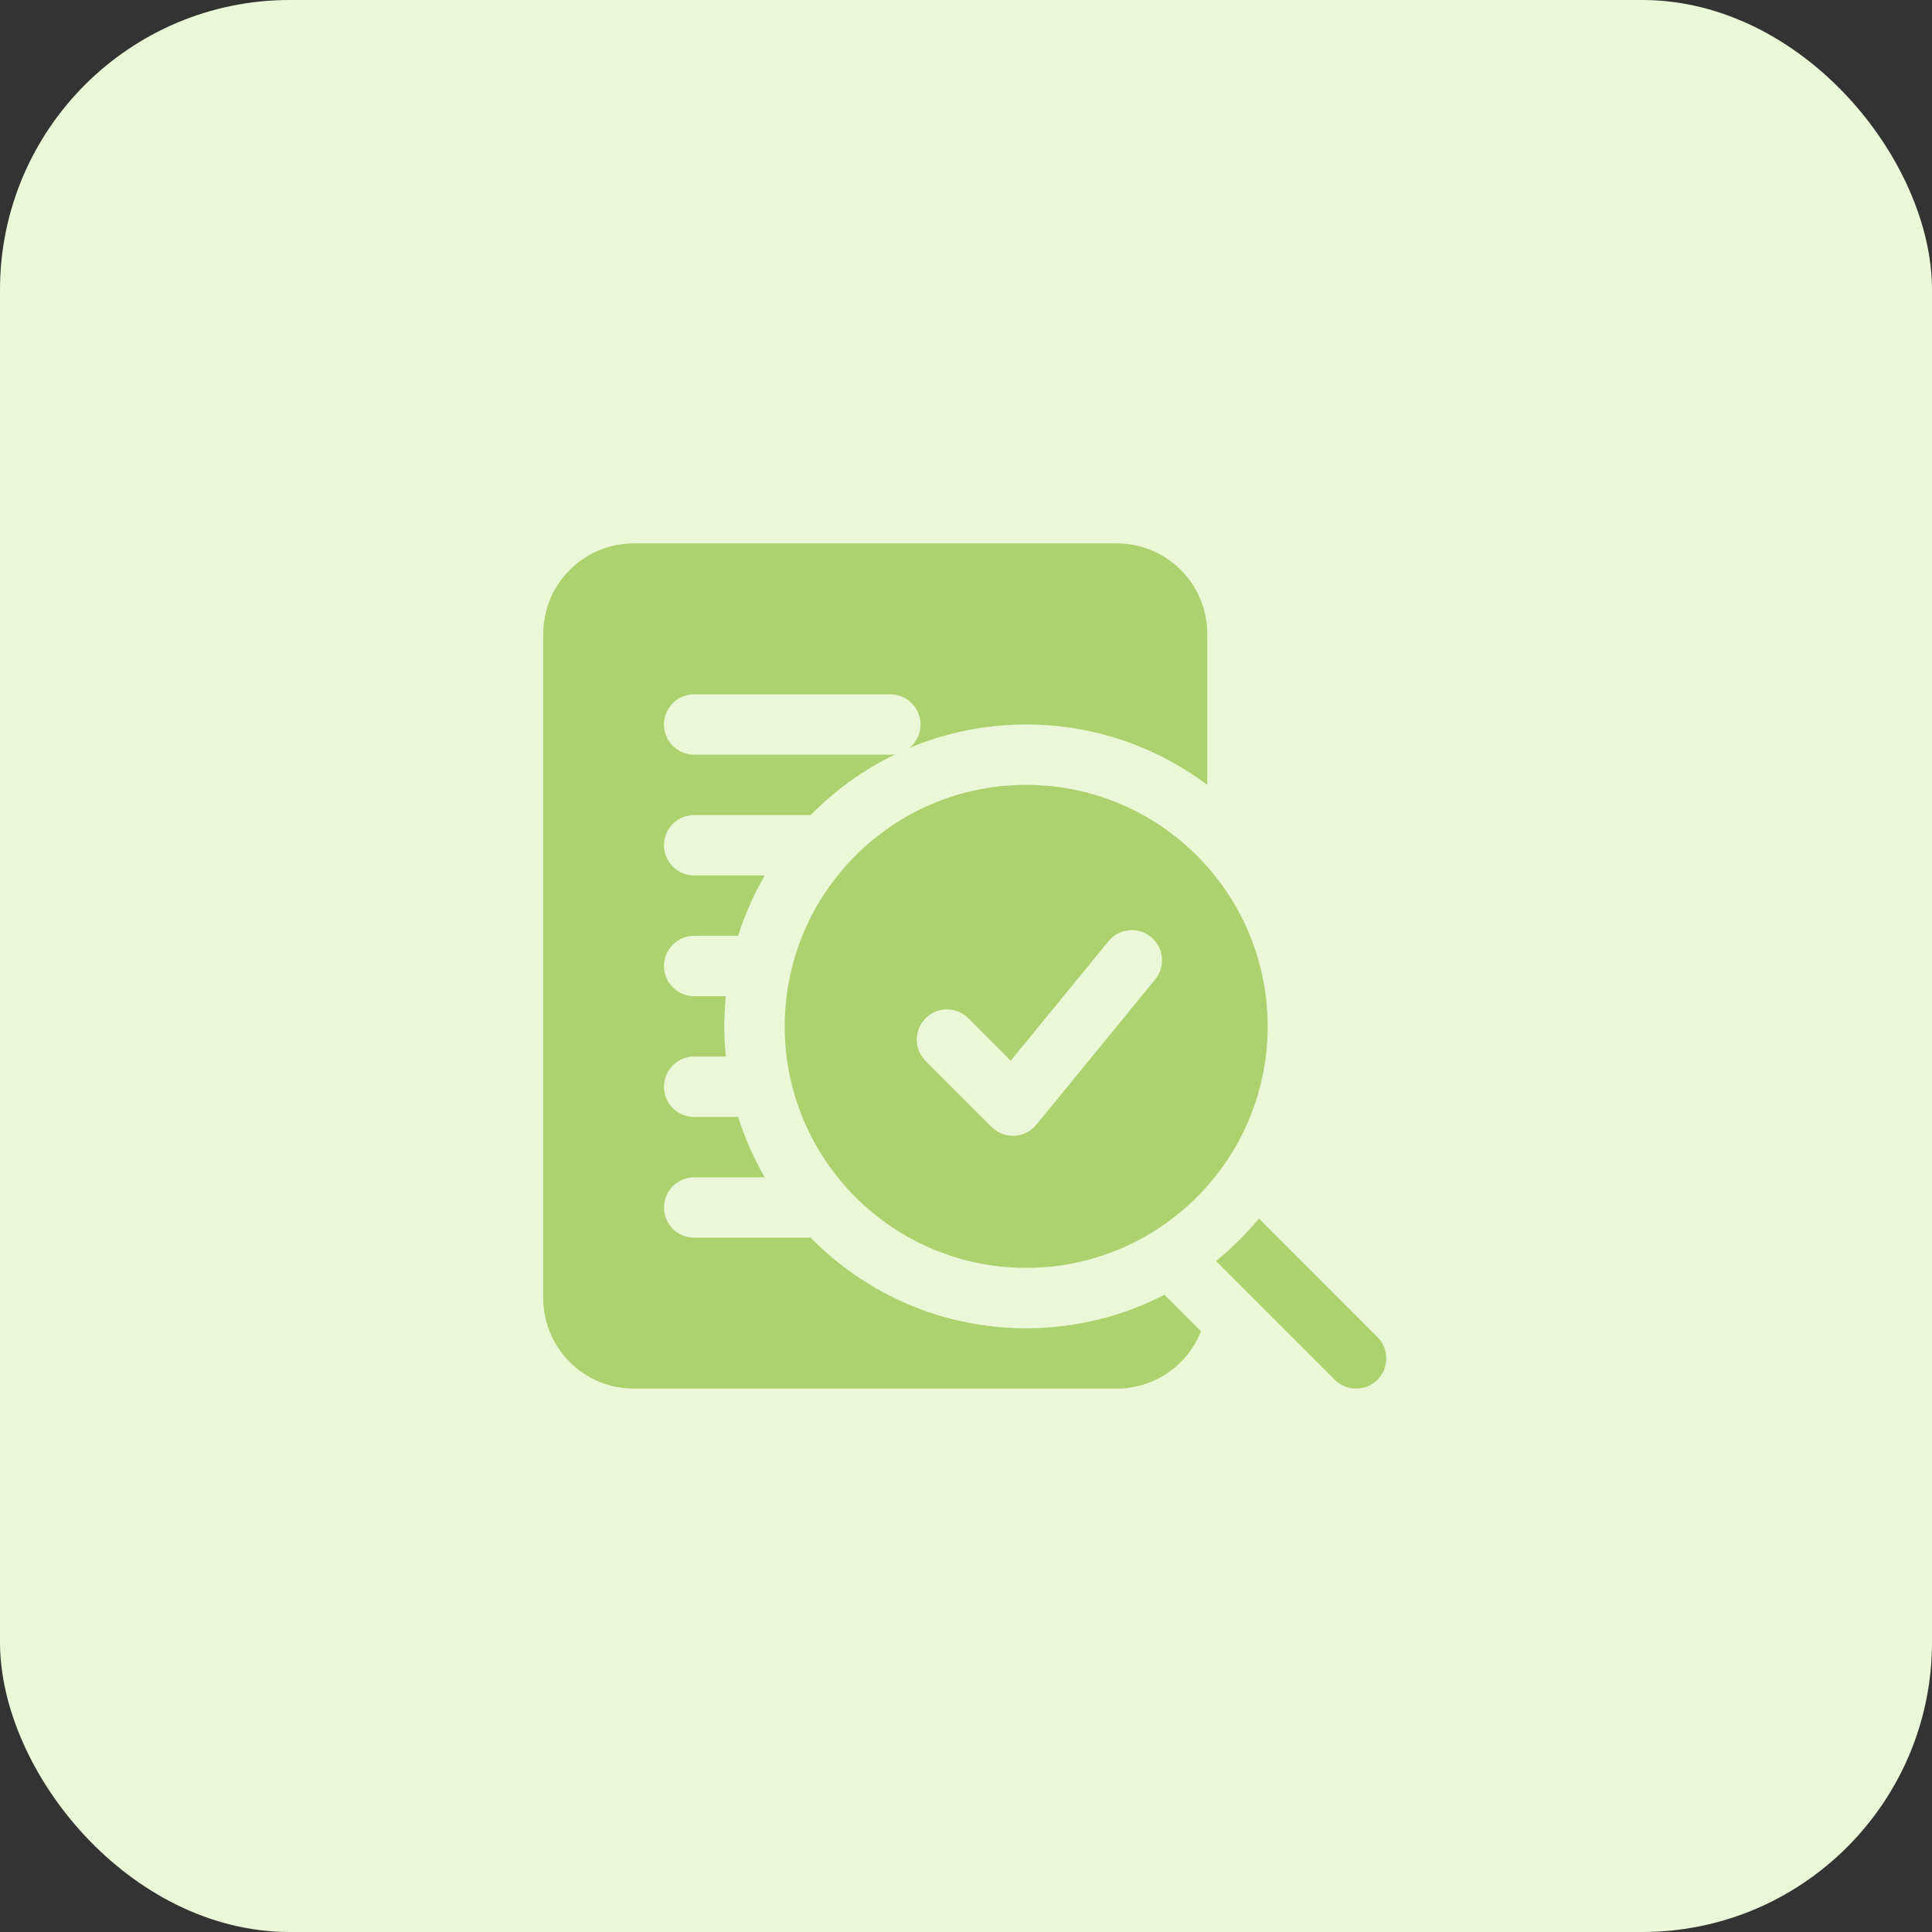
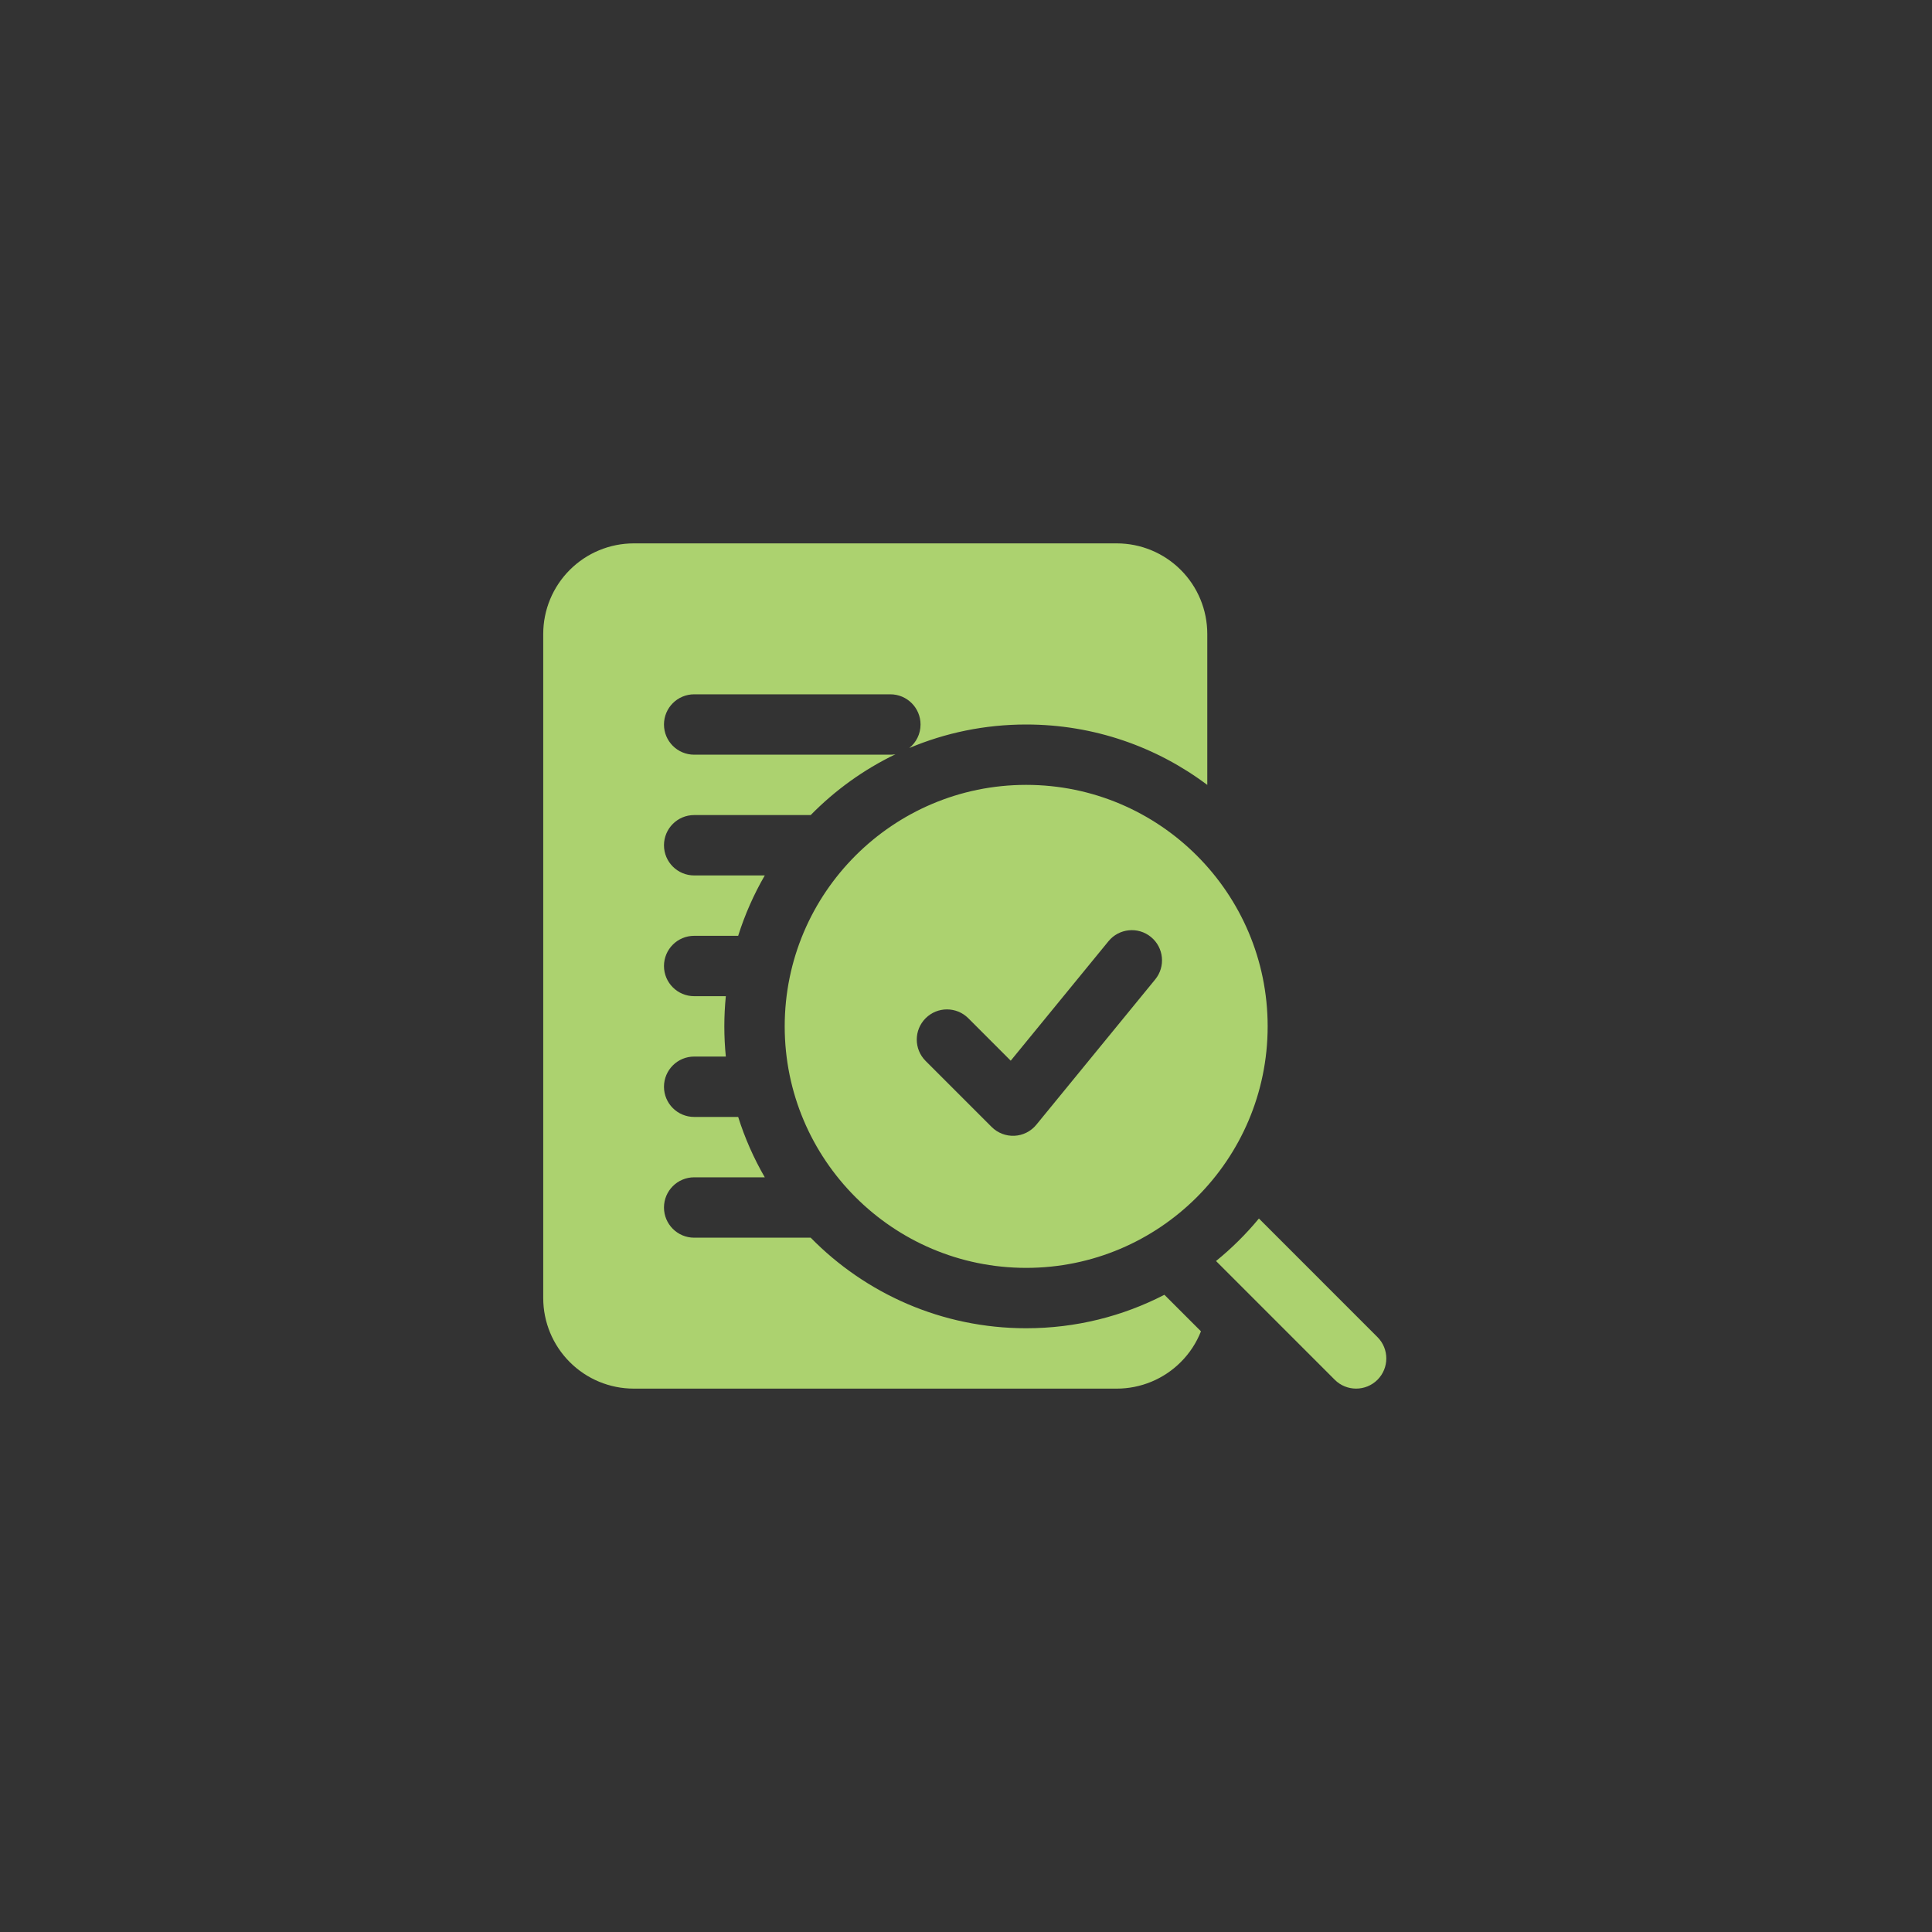
<svg xmlns="http://www.w3.org/2000/svg" width="80" height="80" viewBox="0 0 80 80" fill="none">
  <rect x="0" y="0" width="80" height="80" fill="#333333" stroke="none" />
-   <rect width="80" height="80" rx="12" fill="#EBF8D7" />
  <path fill-rule="evenodd" clip-rule="evenodd" d="M49.729 55.127C49.543 55.601 49.26 56.035 48.893 56.401C48.19 57.105 47.236 57.5 46.242 57.5H26.244C25.25 57.5 24.295 57.105 23.593 56.401C22.89 55.699 22.494 54.745 22.494 53.75V26.25C22.494 25.255 22.89 24.301 23.593 23.599C24.295 22.895 25.25 22.5 26.244 22.5H46.242C47.236 22.5 48.19 22.895 48.893 23.599C49.596 24.301 49.991 25.255 49.991 26.25V32.502C47.902 30.931 45.304 30 42.492 30C40.776 30 39.14 30.346 37.652 30.974C37.936 30.744 38.118 30.394 38.118 30C38.118 29.31 37.557 28.75 36.868 28.75H28.744C28.054 28.75 27.494 29.31 27.494 30C27.494 30.69 28.054 31.25 28.744 31.25H36.868C36.939 31.25 37.01 31.244 37.078 31.233C35.764 31.865 34.579 32.721 33.569 33.75H28.744C28.054 33.75 27.494 34.31 27.494 35C27.494 35.69 28.054 36.25 28.744 36.25H31.668C31.214 37.034 30.843 37.871 30.566 38.75H28.744C28.054 38.75 27.494 39.31 27.494 40C27.494 40.69 28.054 41.25 28.744 41.25H30.055C30.014 41.661 29.993 42.079 29.993 42.5C29.993 42.921 30.014 43.339 30.055 43.75H28.744C28.054 43.75 27.494 44.31 27.494 45C27.494 45.69 28.054 46.25 28.744 46.25H30.566C30.843 47.129 31.214 47.966 31.668 48.75H28.744C28.054 48.75 27.494 49.31 27.494 50C27.494 50.69 28.054 51.25 28.744 51.25H33.569C35.838 53.564 38.999 55 42.492 55C44.554 55 46.5 54.5 48.215 53.614L49.729 55.127ZM52.129 50.456L57.038 55.366C57.526 55.854 57.526 56.646 57.038 57.134C56.55 57.621 55.758 57.621 55.27 57.134L50.353 52.216C51.002 51.69 51.597 51.1 52.129 50.456ZM42.492 32.5C48.011 32.5 52.491 36.981 52.491 42.5C52.491 48.019 48.011 52.5 42.492 52.5C36.973 52.5 32.493 48.019 32.493 42.5C32.493 36.981 36.973 32.5 42.492 32.5ZM38.328 43.931L41.062 46.665C41.312 46.915 41.655 47.047 42.008 47.03C42.36 47.013 42.689 46.846 42.913 46.572L47.834 40.557C48.271 40.024 48.192 39.235 47.659 38.799C47.125 38.361 46.336 38.44 45.9 38.974L41.852 43.921L40.095 42.163C39.607 41.675 38.815 41.675 38.328 42.163C37.839 42.651 37.839 43.443 38.328 43.931Z" fill="#ACD26F" />
</svg>